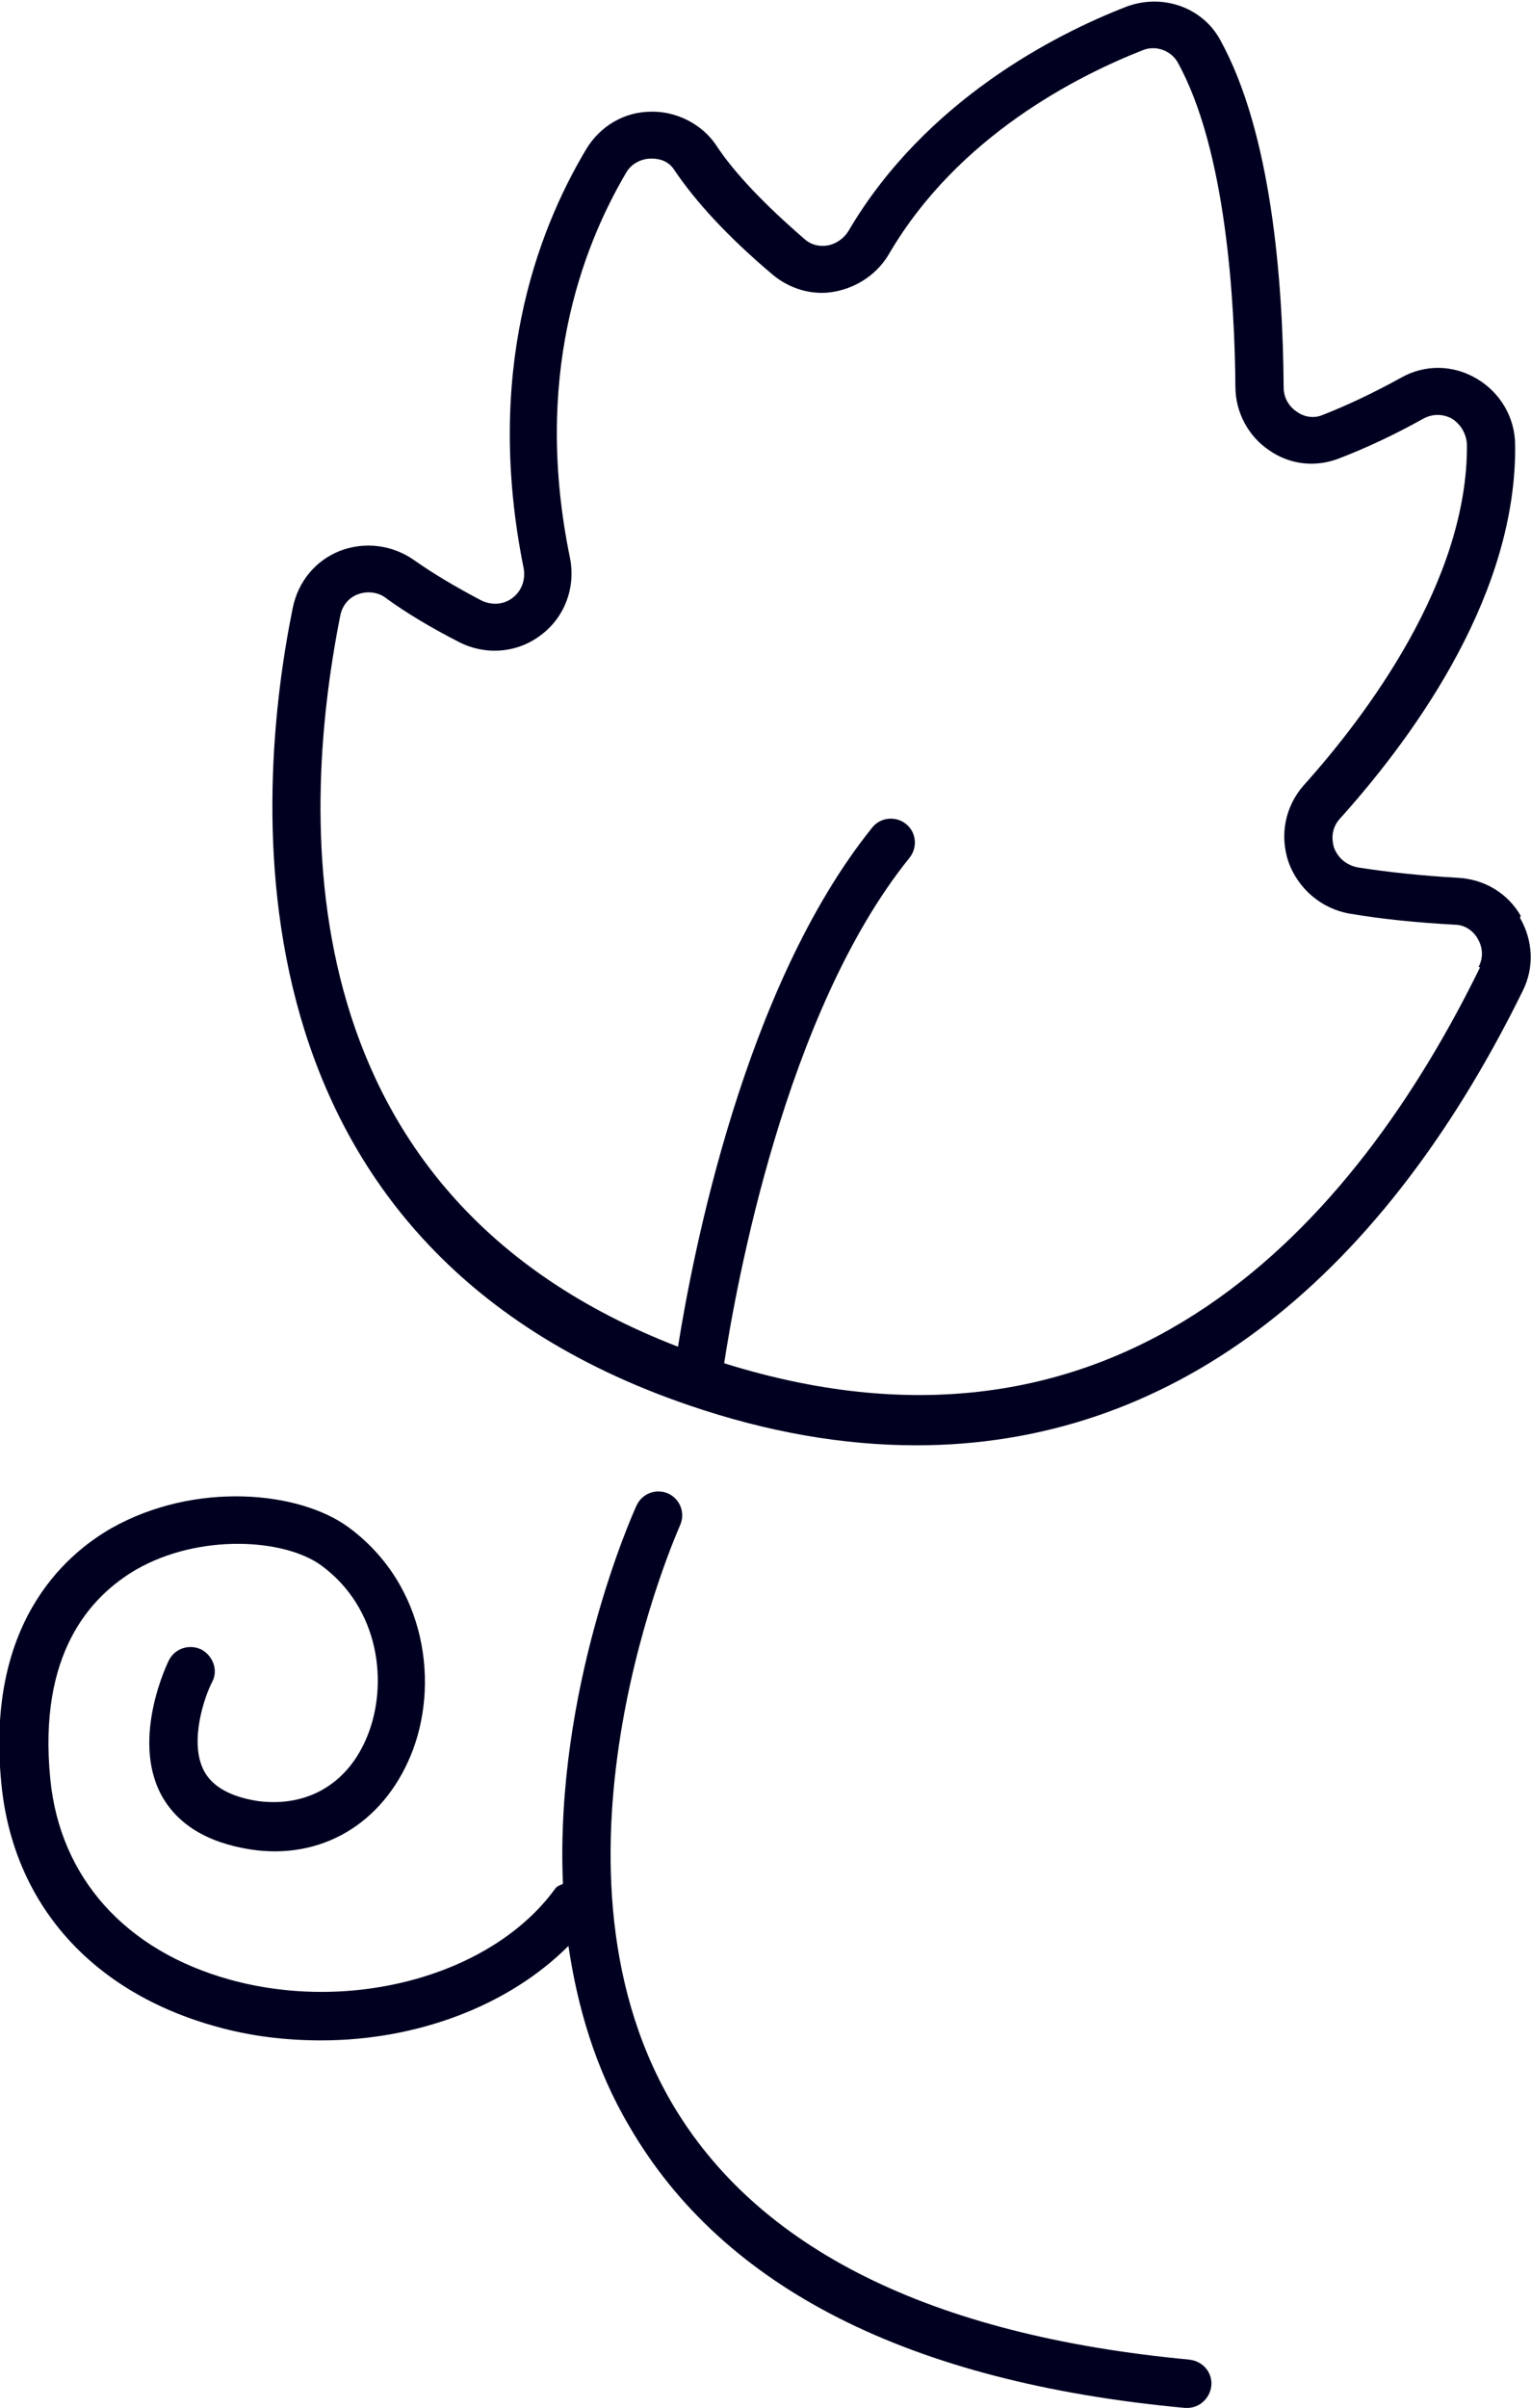
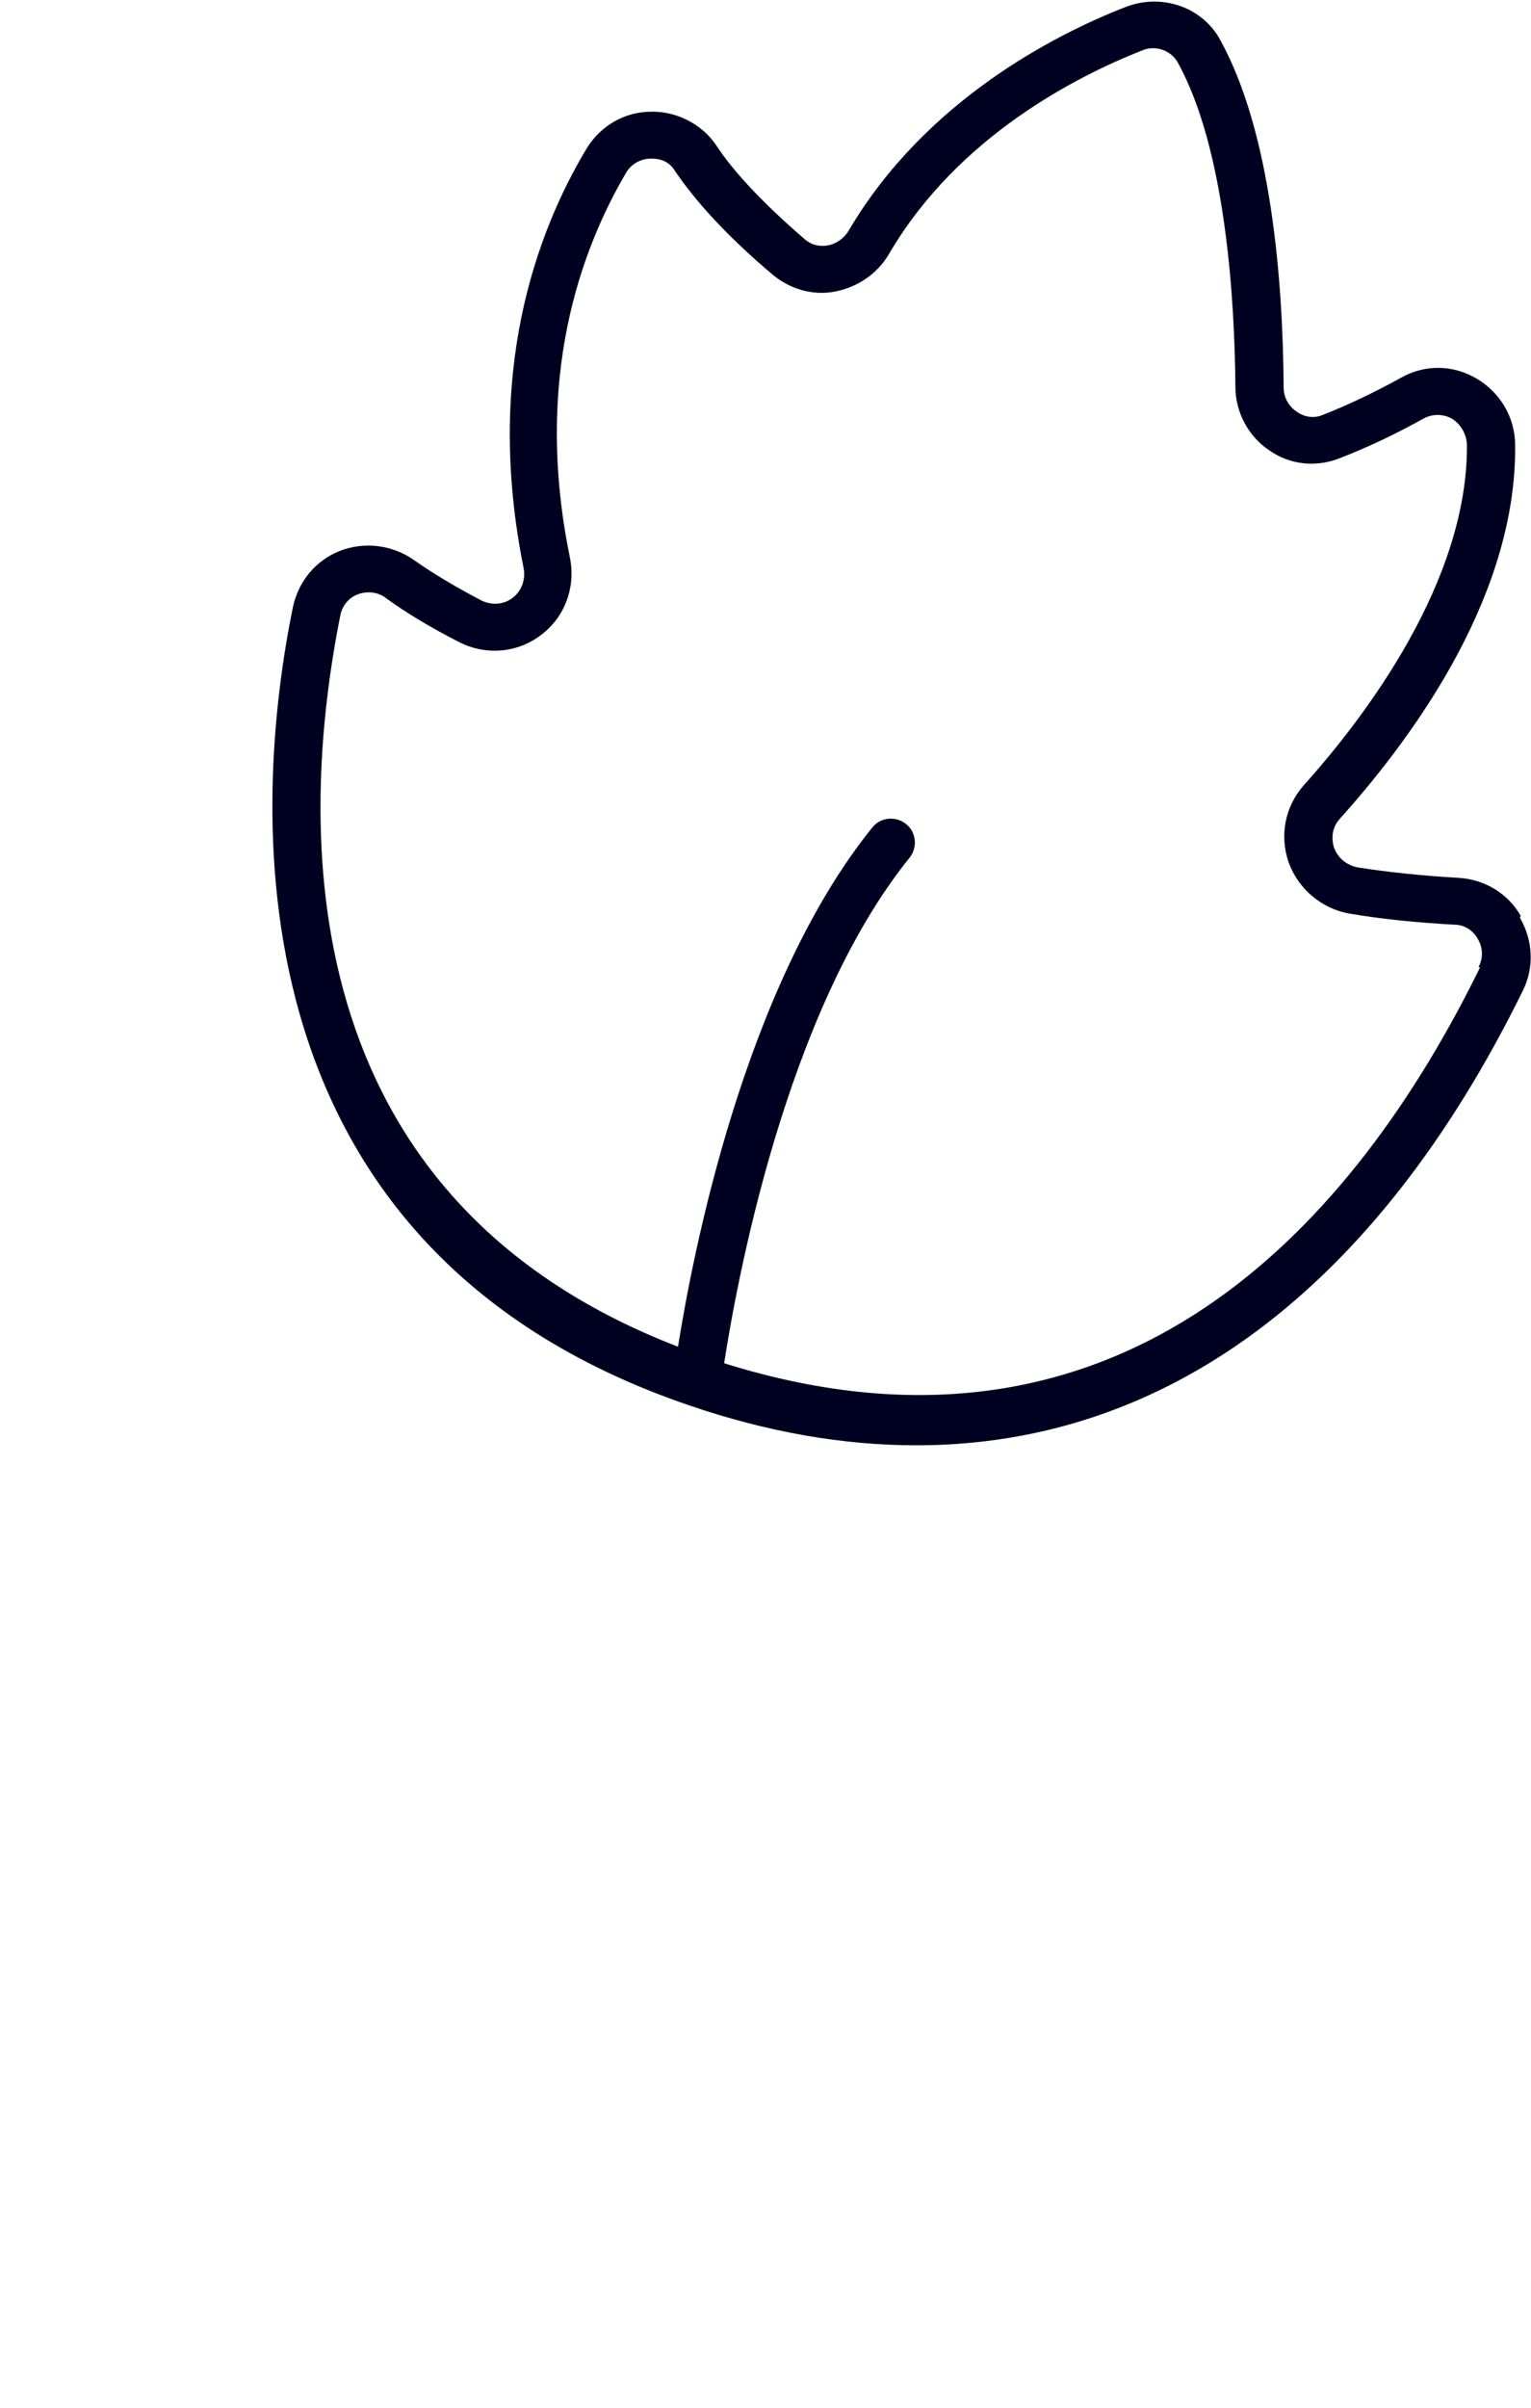
<svg xmlns="http://www.w3.org/2000/svg" id="Calque_1" data-name="Calque 1" viewBox="0 0 22.22 34.92">
  <defs>
    <style>      .cls-1 {        fill: #000021;      }    </style>
  </defs>
  <path class="cls-1" d="m22.07,13.28c-.19-.33-.53-.53-.91-.55-.52-.03-1-.08-1.45-.15-.16-.03-.29-.13-.35-.29-.02-.07-.06-.25.08-.41,1.18-1.31,2.57-3.32,2.55-5.42,0-.41-.22-.77-.56-.97-.34-.2-.75-.21-1.1-.01-.4.22-.78.4-1.14.54-.12.05-.26.03-.37-.05-.12-.08-.19-.21-.19-.35-.01-1.56-.18-3.7-.92-5.04-.26-.48-.85-.68-1.37-.48-1.03.4-2.91,1.36-4.02,3.24-.07.12-.19.2-.31.22-.12.02-.24-.01-.33-.09-.58-.5-1.03-.97-1.29-1.37-.21-.31-.59-.49-.94-.48-.39,0-.74.21-.94.54-.73,1.22-1.48,3.26-.91,6.08.03.17-.03.33-.16.43-.13.1-.3.11-.45.04-.38-.2-.7-.39-.97-.58-.32-.23-.73-.28-1.09-.14-.35.14-.6.44-.68.82-.55,2.7-1.08,9.24,5.75,11.57,1.14.39,2.24.58,3.3.58,3.62,0,6.67-2.26,8.8-6.59.17-.34.15-.73-.04-1.06Zm-.59.75c-1.79,3.65-5.15,7.56-10.97,5.74.17-1.1.88-5.09,2.69-7.33.12-.15.1-.37-.05-.49-.15-.12-.37-.1-.49.05-1.87,2.32-2.61,6.22-2.82,7.53-5.66-2.18-5.51-7.55-4.9-10.61.03-.14.12-.25.25-.3.05-.02.11-.03.16-.03.09,0,.19.03.26.09.29.21.64.42,1.05.63.39.2.85.16,1.19-.1.35-.26.51-.7.42-1.13-.53-2.59.16-4.46.82-5.58.07-.12.21-.2.36-.2.08,0,.24.01.34.17.31.46.78.97,1.42,1.51.25.21.58.31.9.25.33-.06.63-.26.8-.56,1-1.7,2.73-2.57,3.67-2.94.19-.08.41,0,.51.17.71,1.28.83,3.5.84,4.71,0,.37.19.72.49.92.3.21.67.25,1.01.12.39-.15.8-.34,1.23-.58.13-.07.28-.07.41,0,.13.08.21.22.22.37.02,1.98-1.47,3.95-2.37,4.95-.27.31-.35.72-.22,1.11.14.39.48.68.89.75.47.08.98.13,1.52.16.14,0,.27.08.34.21.07.12.08.27.01.4Z" />
-   <path class="cls-1" d="m17.27,34.22c-3.76-.35-6.29-1.61-7.53-3.74-2.04-3.52.11-8.31.13-8.36.08-.18,0-.38-.17-.46-.18-.08-.38,0-.46.17-.07.15-1.19,2.67-1.07,5.49-.04.02-.09.03-.12.08-.91,1.24-2.93,1.8-4.71,1.31-1.52-.42-2.47-1.48-2.61-2.91-.18-1.82.58-2.65,1.25-3.04.91-.52,2.14-.45,2.68-.06.85.62.98,1.72.67,2.48-.28.69-.87,1.03-1.58.94-.4-.06-.67-.21-.79-.44-.22-.42.01-1.08.12-1.29.09-.17.01-.38-.16-.47-.17-.08-.38-.02-.47.16-.02.04-.54,1.11-.12,1.93.23.44.67.71,1.3.81,1.03.16,1.92-.37,2.33-1.36.42-1.01.24-2.47-.9-3.31-.72-.53-2.23-.67-3.44.01-.7.4-1.83,1.41-1.6,3.71.17,1.74,1.31,3.02,3.12,3.52.5.14,1.01.2,1.52.2,1.39,0,2.72-.5,3.59-1.37.13.88.39,1.78.88,2.61,1.36,2.35,4.07,3.72,8.07,4.09.01,0,.02,0,.03,0,.18,0,.33-.14.35-.32.02-.19-.12-.36-.32-.38Z" />
</svg>